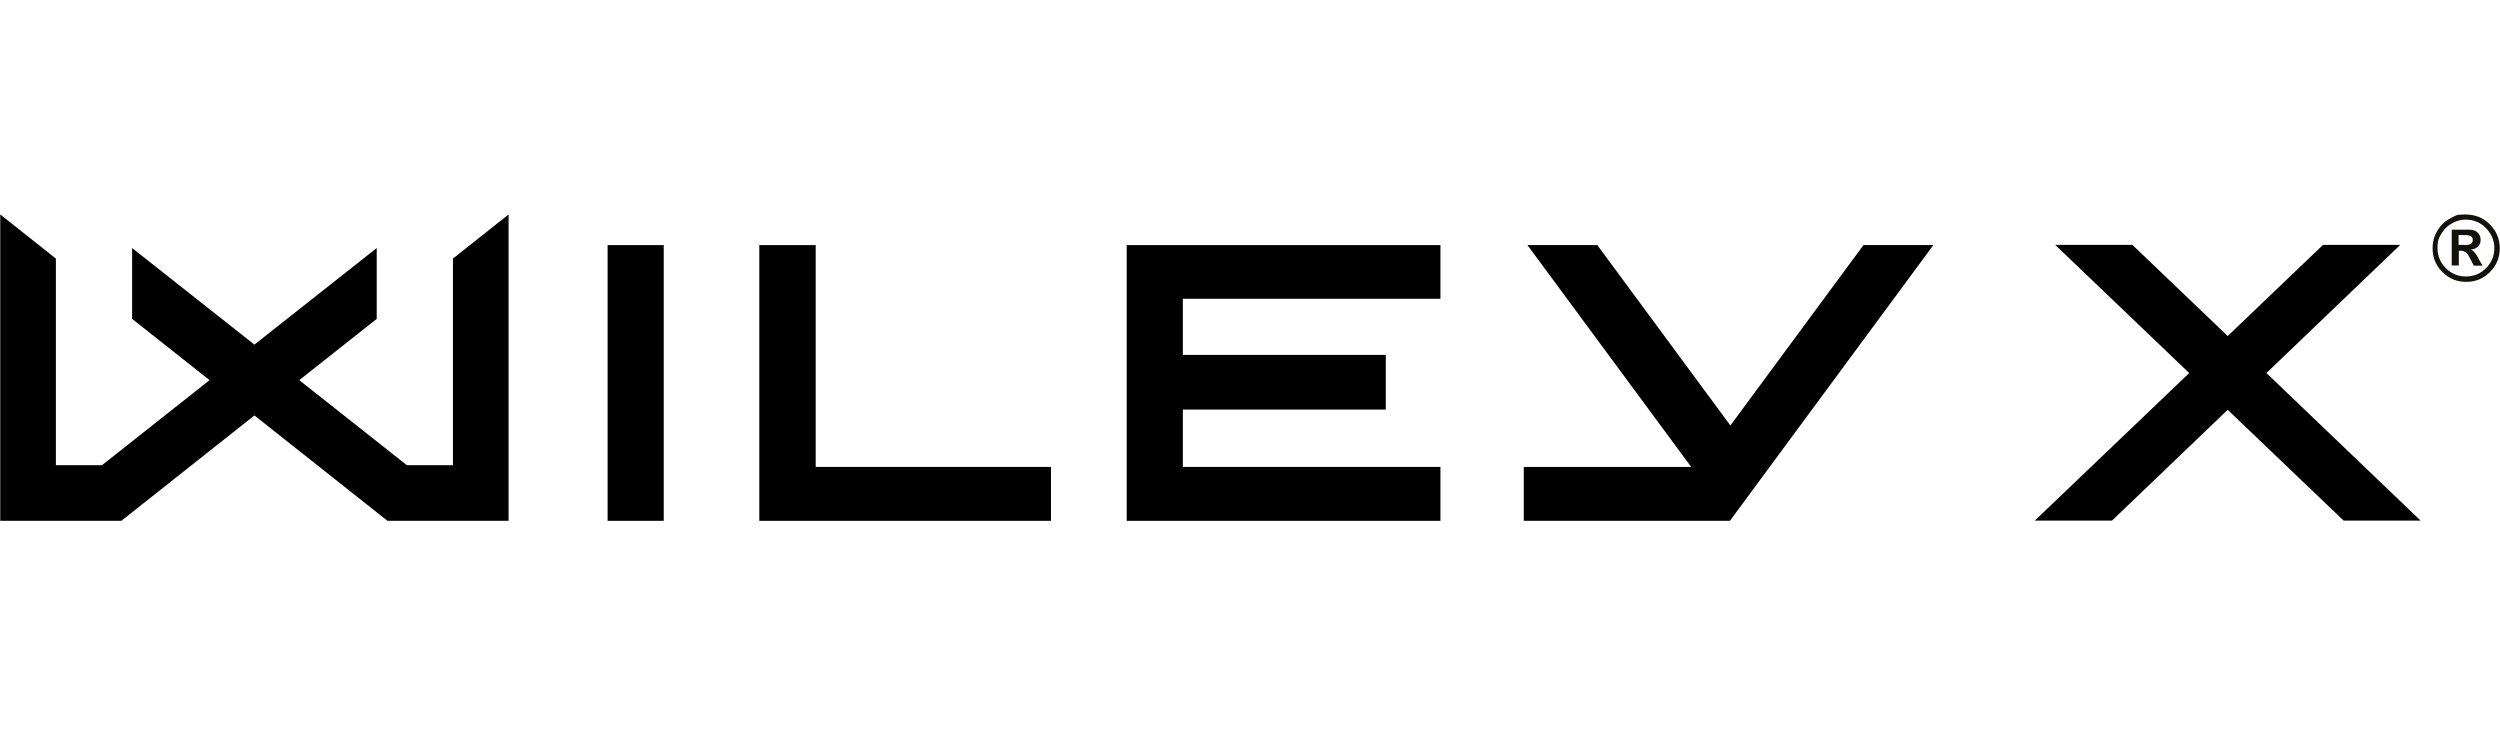
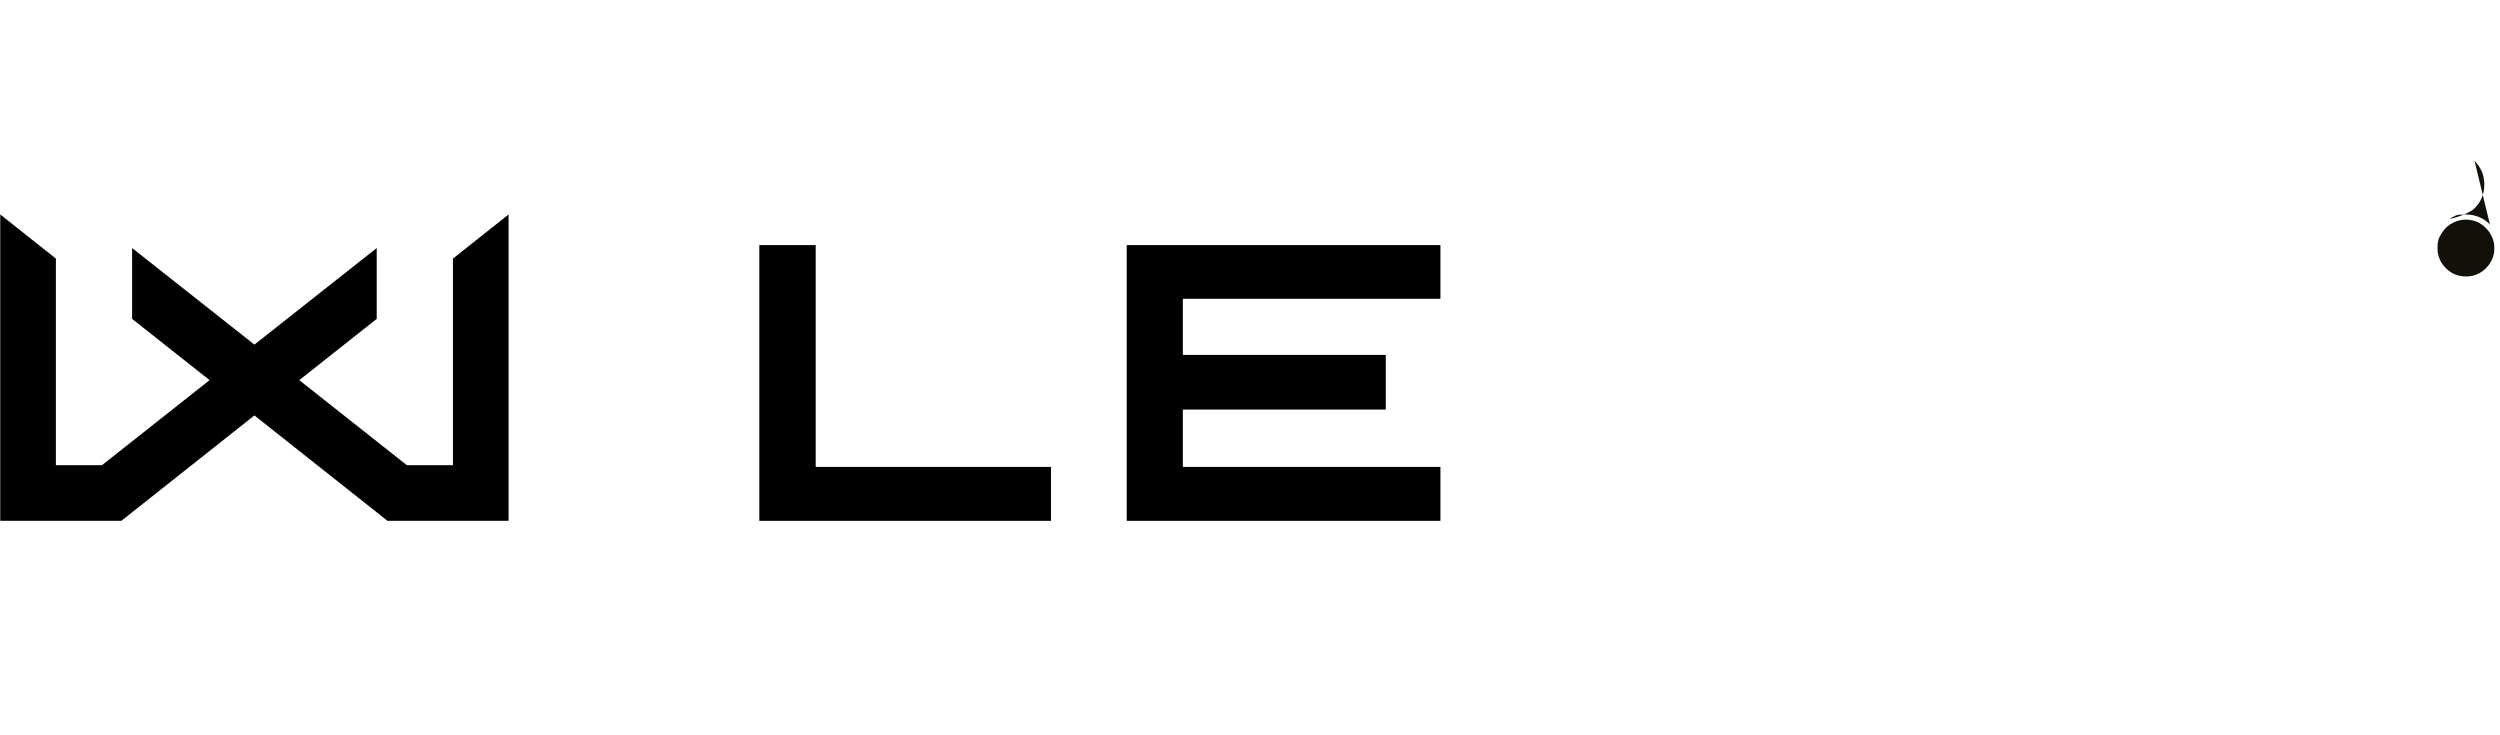
<svg xmlns="http://www.w3.org/2000/svg" id="Ebene_1" version="1.1" viewBox="0 0 1020 300">
  <defs>
    <style>
      .st0 {
        fill: #13110c;
      }
    </style>
  </defs>
  <polygon points="184.8 105.5 184.8 189.8 166 189.8 122.1 155.1 153.7 130.1 153.7 101.2 103.8 140.6 53.9 101.2 53.9 130.1 85.5 155.1 41.6 189.8 22.8 189.8 22.8 105.5 .1 87.5 .1 212.5 49.5 212.5 103.8 169.5 158.1 212.5 207.5 212.5 207.5 87.5 184.8 105.5" />
-   <rect x="247.9" y="100" width="22.9" height="112.5" />
  <polygon points="332.8 190.5 332.8 100 309.8 100 309.8 212.5 428.8 212.5 428.8 190.5 332.8 190.5" />
  <polygon points="587.7 121.9 587.7 100 459.7 100 459.7 212.5 587.7 212.5 587.7 190.5 482.6 190.5 482.6 167.1 565.4 167.1 565.4 144.8 482.6 144.8 482.6 121.9 587.7 121.9" />
-   <polygon points="760.3 100 706 173.6 651.7 100 623.2 100 690 190.5 621.7 190.5 621.7 212.5 705.8 212.5 788.8 100 760.3 100" />
-   <polygon points="924.7 152.2 979.3 99.9 947.8 99.9 908.9 137.1 870 99.9 838.5 99.9 893.2 152.2 830.2 212.4 861.7 212.4 908.9 167.2 956.2 212.4 987.6 212.4 924.7 152.2" />
-   <path class="st0" d="M1015.9,91.6c-2.6-2.7-6-4.1-10.1-4.1s-3.8.5-5.9,1.5c-2.1,1-3.9,2.6-5.3,4.9-1.4,2.2-2.1,4.7-2.1,7.4,0,3.8,1.3,7,4,9.7,2.7,2.7,5.9,4,9.7,4s7-1.3,9.7-4c2.7-2.7,4-5.9,4-9.7s-1.3-6.9-4-9.7M1014.3,109.4c-2.3,2.3-5,3.4-8.2,3.4s-5.9-1.1-8.2-3.4c-2.3-2.3-3.4-5-3.4-8.2s.6-4.3,1.8-6.2c1.2-1.9,2.7-3.2,4.5-4.1,1.8-.9,3.5-1.3,5-1.3,3.5,0,6.3,1.2,8.5,3.5,2.2,2.3,3.4,5,3.4,8.1s-1.1,5.9-3.4,8.2" />
+   <path class="st0" d="M1015.9,91.6c-2.6-2.7-6-4.1-10.1-4.1s-3.8.5-5.9,1.5s7-1.3,9.7-4c2.7-2.7,4-5.9,4-9.7s-1.3-6.9-4-9.7M1014.3,109.4c-2.3,2.3-5,3.4-8.2,3.4s-5.9-1.1-8.2-3.4c-2.3-2.3-3.4-5-3.4-8.2s.6-4.3,1.8-6.2c1.2-1.9,2.7-3.2,4.5-4.1,1.8-.9,3.5-1.3,5-1.3,3.5,0,6.3,1.2,8.5,3.5,2.2,2.3,3.4,5,3.4,8.1s-1.1,5.9-3.4,8.2" />
  <path class="st0" d="M1011.2,105.3c-.8-1.3-1.3-2.1-1.7-2.5-.3-.4-.8-.7-1.4-.9,1.3-.2,2.3-.7,3-1.4.7-.7,1-1.6,1-2.7s-.4-2.1-1.2-2.9c-.8-.8-2-1.2-3.7-1.2h-6.9v14.6h2.9v-6h.8c.9,0,1.6.3,2.2.8.6.5,1.2,1.5,1.9,2.9l1.2,2.4h3.6l-1.7-2.9ZM1005.5,99.9h-2.4v-4h2.7c1,0,1.8.2,2.3.5s.8.8.8,1.5-.3,1.2-.8,1.6c-.5.3-1.4.5-2.6.5" />
</svg>